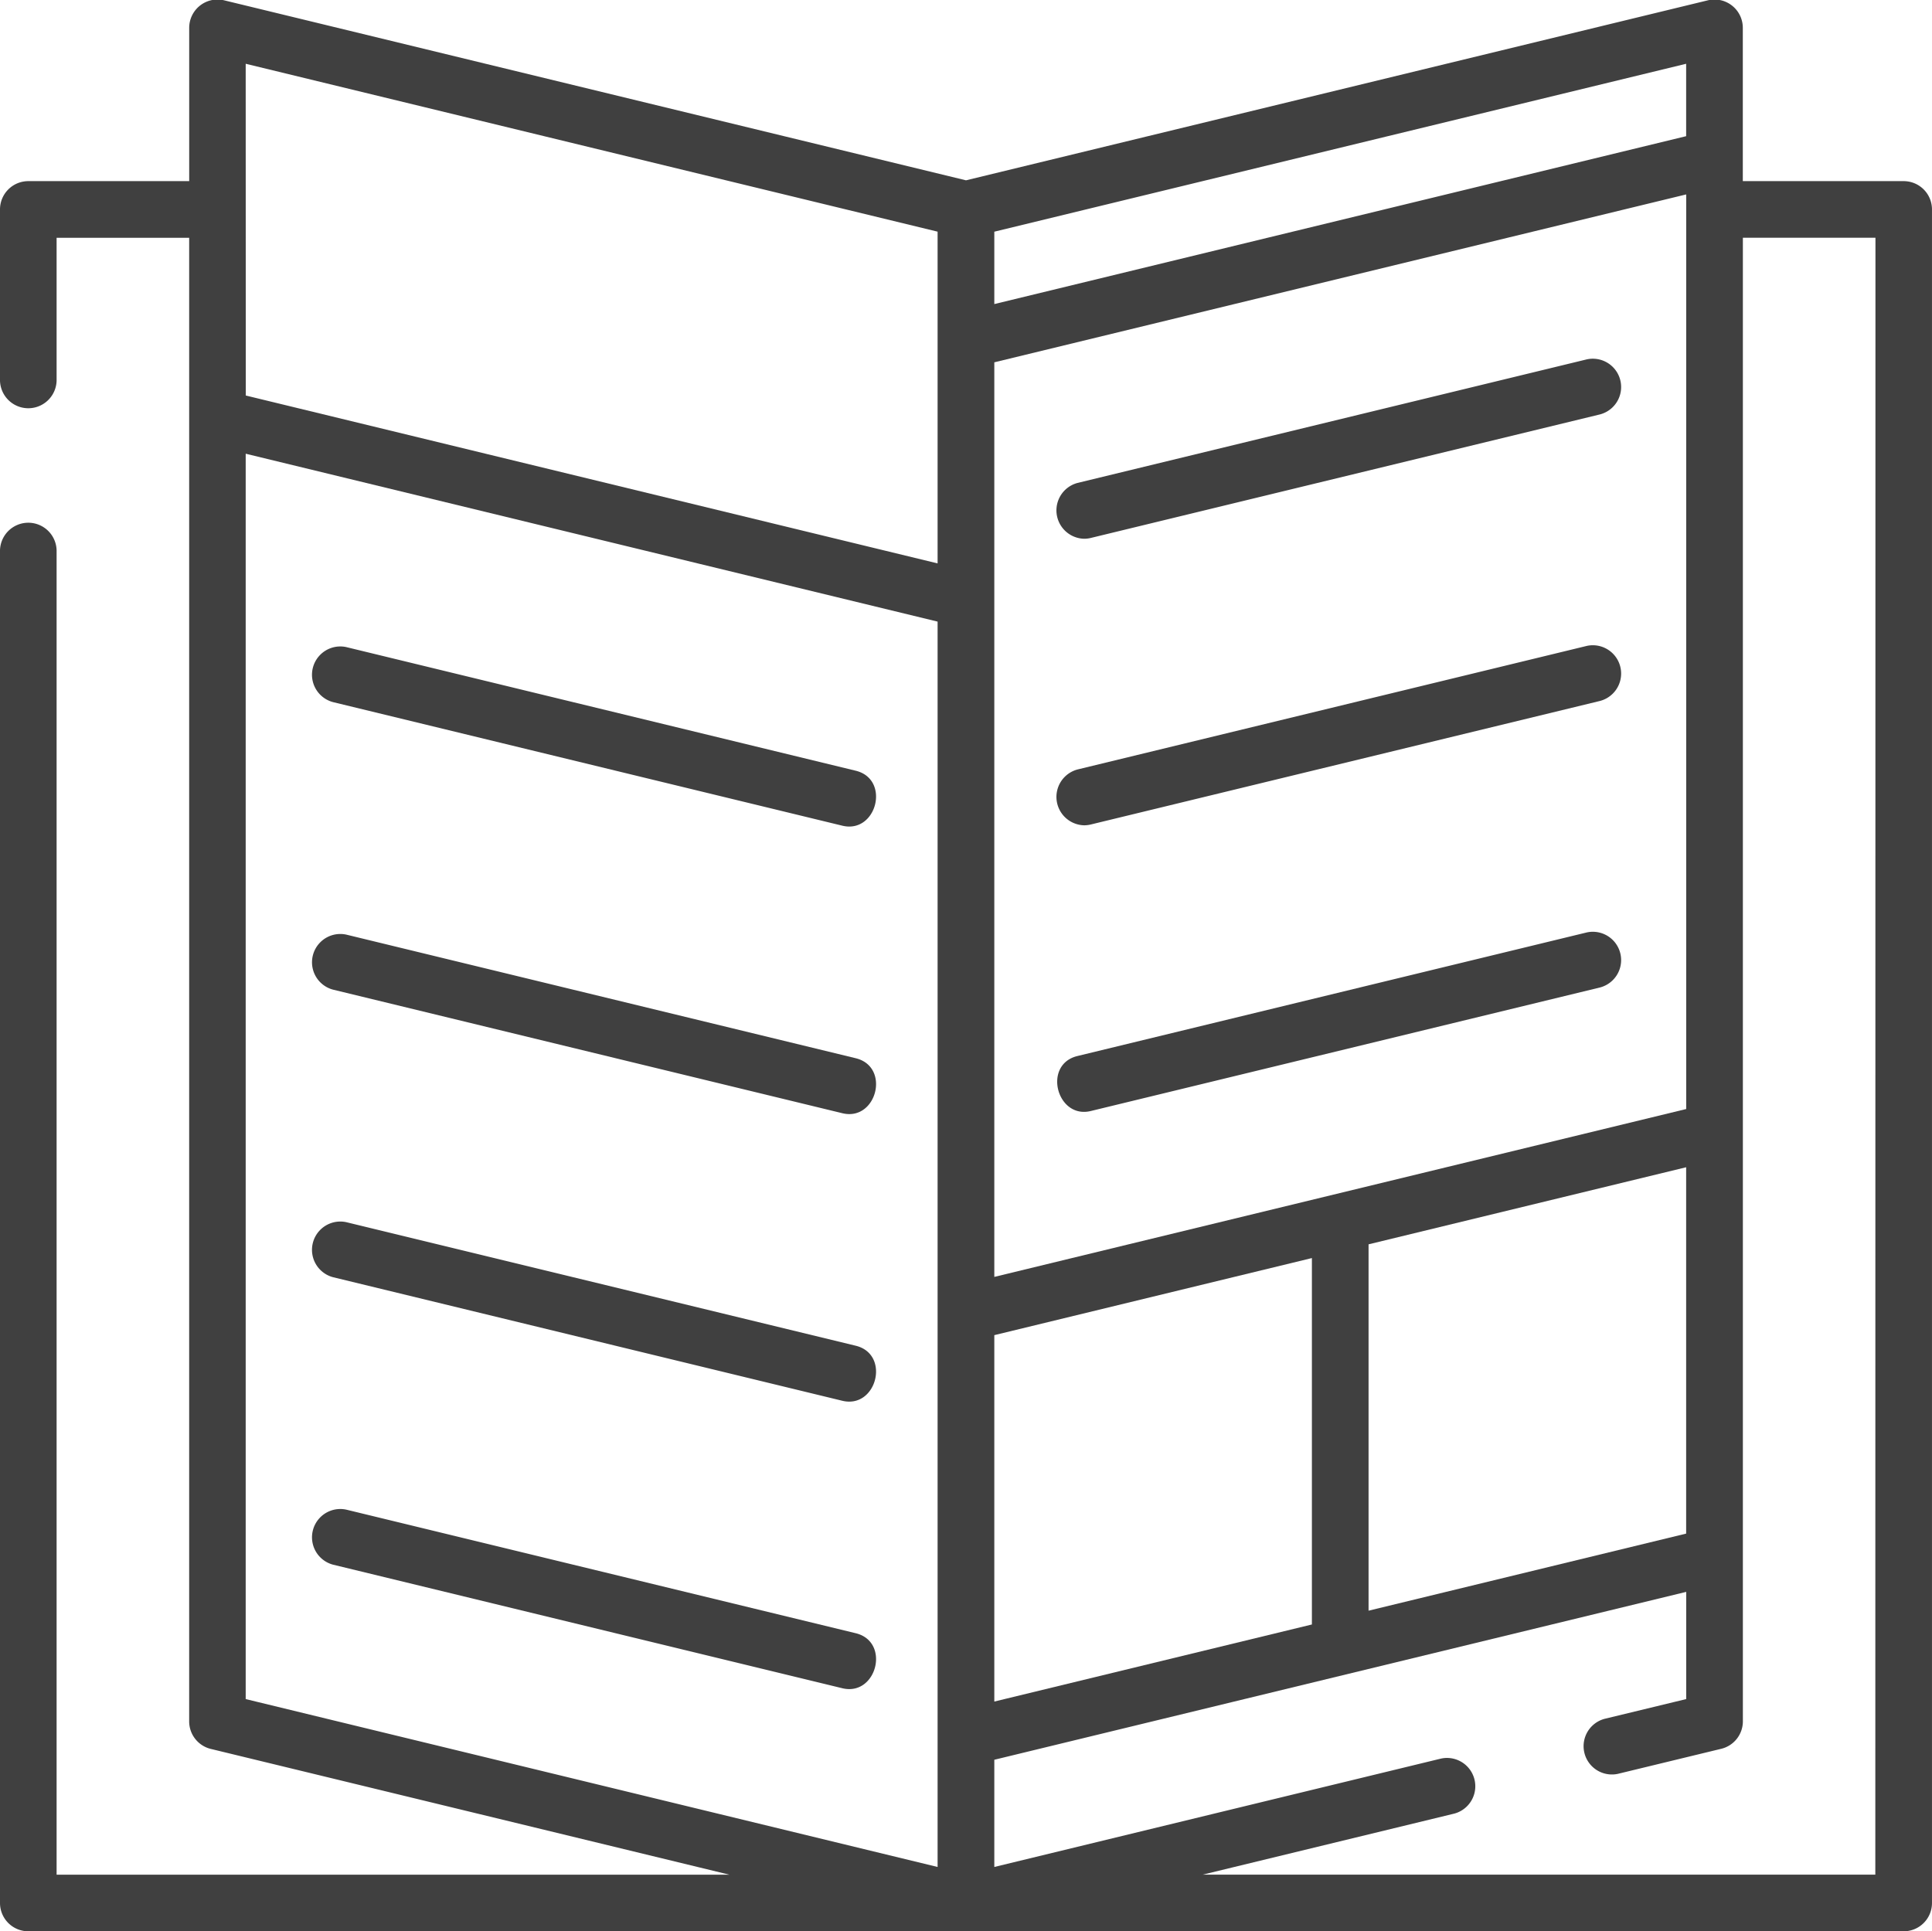
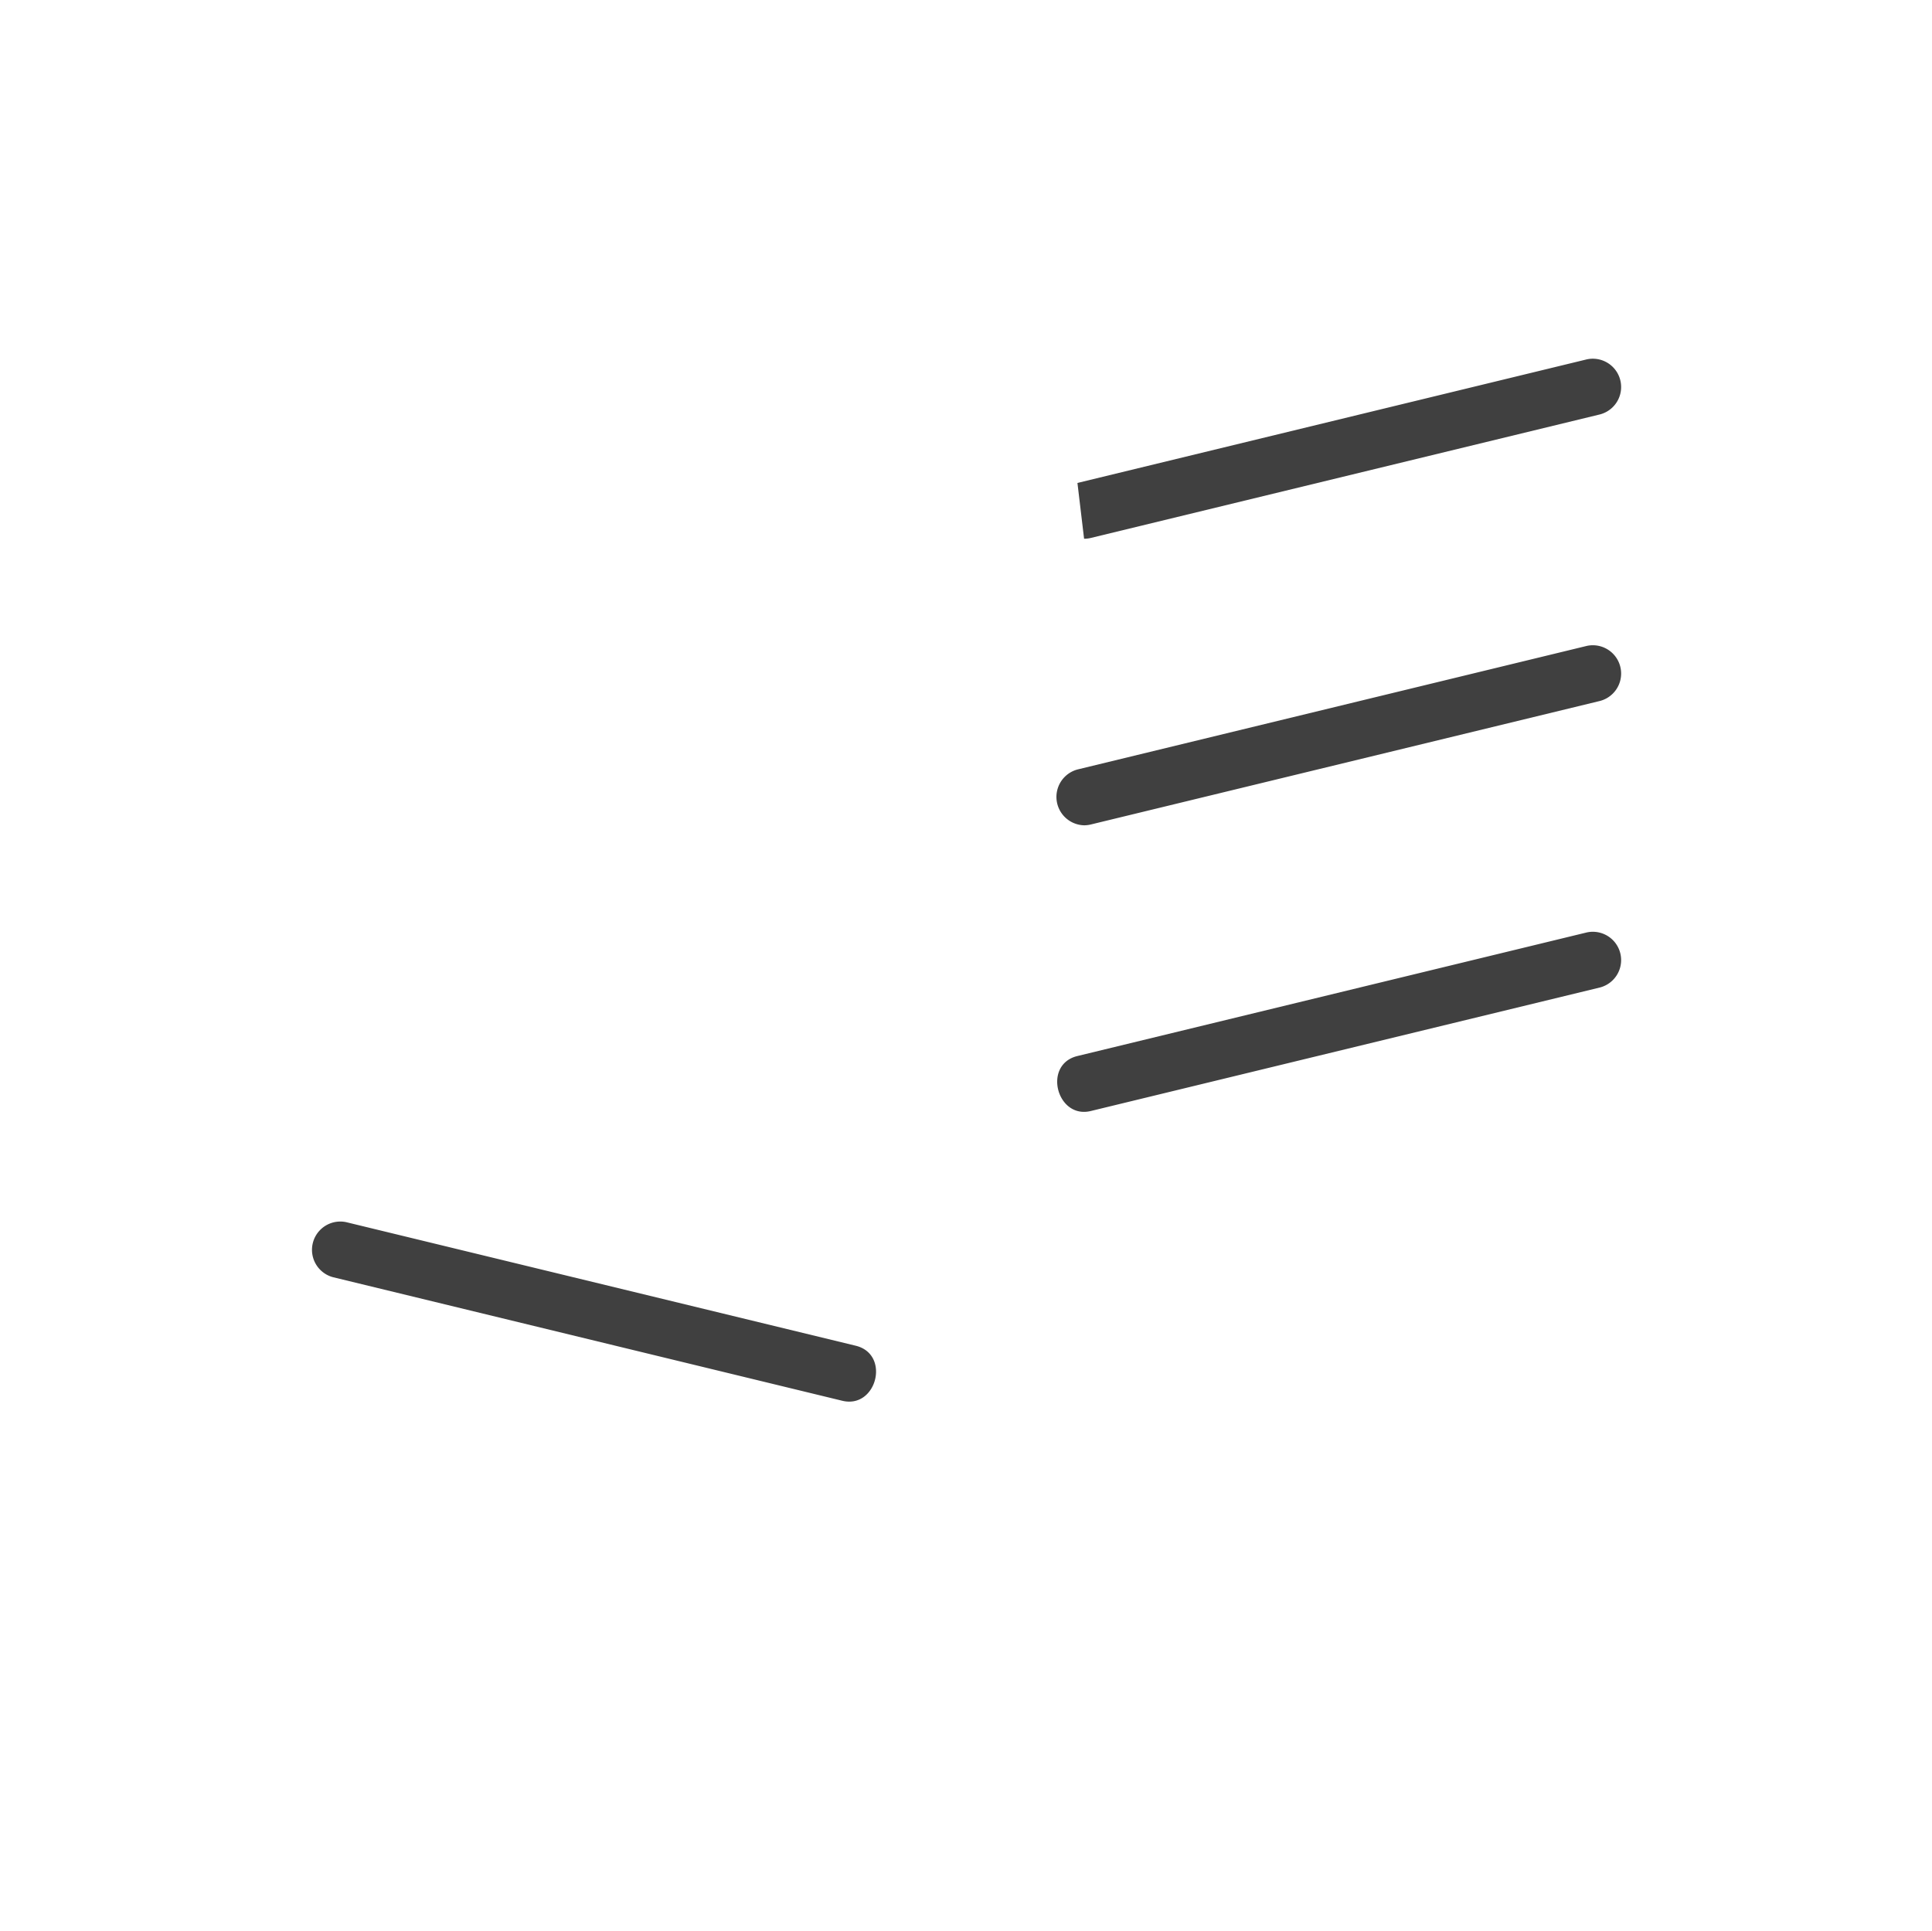
<svg xmlns="http://www.w3.org/2000/svg" width="127.142" height="127.11" viewBox="0 0 127.142 127.11">
  <g id="menu-management" transform="translate(0 -0.064)">
-     <path id="Path_11" data-name="Path 11" d="M118.476,179.526l-33.52-8.135a1.863,1.863,0,0,0-.878,3.62l33.52,8.134C119.859,183.694,120.787,180.087,118.476,179.526Z" transform="translate(-62.165 -128.737)" fill="#404040" />
-     <path id="Path_12" data-name="Path 12" d="M281.784,106.934a1.867,1.867,0,0,0,.441-.053l33.52-8.134a1.863,1.863,0,0,0-.878-3.62l-33.52,8.134A1.869,1.869,0,0,0,281.784,106.934Z" transform="translate(-210.442 -71.411)" fill="#404040" />
+     <path id="Path_12" data-name="Path 12" d="M281.784,106.934a1.867,1.867,0,0,0,.441-.053l33.52-8.134a1.863,1.863,0,0,0-.878-3.62l-33.52,8.134Z" transform="translate(-210.442 -71.411)" fill="#404040" />
    <path id="Path_13" data-name="Path 13" d="M281.784,182.879a1.867,1.867,0,0,0,.441-.053l33.52-8.134a1.863,1.863,0,0,0-.878-3.62l-33.52,8.134A1.869,1.869,0,0,0,281.784,182.879Z" transform="translate(-210.442 -128.497)" fill="#404040" />
    <path id="Path_14" data-name="Path 14" d="M315.022,247.017l-33.52,8.134c-2.309.56-1.358,4.162.878,3.62l33.52-8.134A1.863,1.863,0,0,0,315.022,247.017Z" transform="translate(-210.597 -185.584)" fill="#404040" />
-     <path id="Path_15" data-name="Path 15" d="M118.476,255.729l-33.52-8.134a1.863,1.863,0,0,0-.878,3.62l33.52,8.134C119.859,259.9,120.786,256.29,118.476,255.729Z" transform="translate(-62.164 -186.017)" fill="#404040" />
    <path id="Path_16" data-name="Path 16" d="M118.476,331.93,84.956,323.8a1.863,1.863,0,0,0-.878,3.62l33.52,8.134C119.859,336.1,120.787,332.491,118.476,331.93Z" transform="translate(-62.165 -243.296)" fill="#404040" />
-     <path id="Path_17" data-name="Path 17" d="M118.476,408.132,84.956,400a1.863,1.863,0,0,0-.878,3.62l33.52,8.134C119.859,412.3,120.786,408.693,118.476,408.132Z" transform="translate(-62.164 -300.576)" fill="#404040" />
-     <path id="Path_18" data-name="Path 18" d="M125.279,11.986H114.692V1.895a1.863,1.863,0,0,0-2.3-1.81L63.571,11.932,14.751.085a1.863,1.863,0,0,0-2.3,1.81V11.986H1.862A1.862,1.862,0,0,0,0,13.848V25.113a1.863,1.863,0,0,0,3.725,0v-9.4h8.724v97.648a1.863,1.863,0,0,0,1.423,1.81L48,123.449H3.725V36.288a1.863,1.863,0,0,0-3.725,0v89.024a1.862,1.862,0,0,0,1.862,1.862H125.279a1.862,1.862,0,0,0,1.862-1.862V13.848a1.862,1.862,0,0,0-1.862-1.862Zm-14.312,61.07L65.434,84.105V23.91l45.533-11.05ZM65.434,87.938l20.9-5.073v24.116l-20.9,5.073Zm24.629-5.977,20.9-5.073V101l-20.9,5.073Zm20.9-77.7V9.027L65.434,20.077V15.313Zm-94.794,0,45.533,11.05V37.145L16.174,26.095Zm0,25.665,45.533,11.05v81.965l-45.533-11.05Zm107.243,93.521H79.144l16.562-4.019a1.863,1.863,0,0,0-.878-3.62l-29.394,7.133v-7.056l45.533-11.05v7.056l-5.372,1.3a1.863,1.863,0,0,0,.878,3.62l6.8-1.648a1.862,1.862,0,0,0,1.423-1.81V15.711h8.725Z" transform="translate(0 0)" fill="#404040" />
  </g>
</svg>